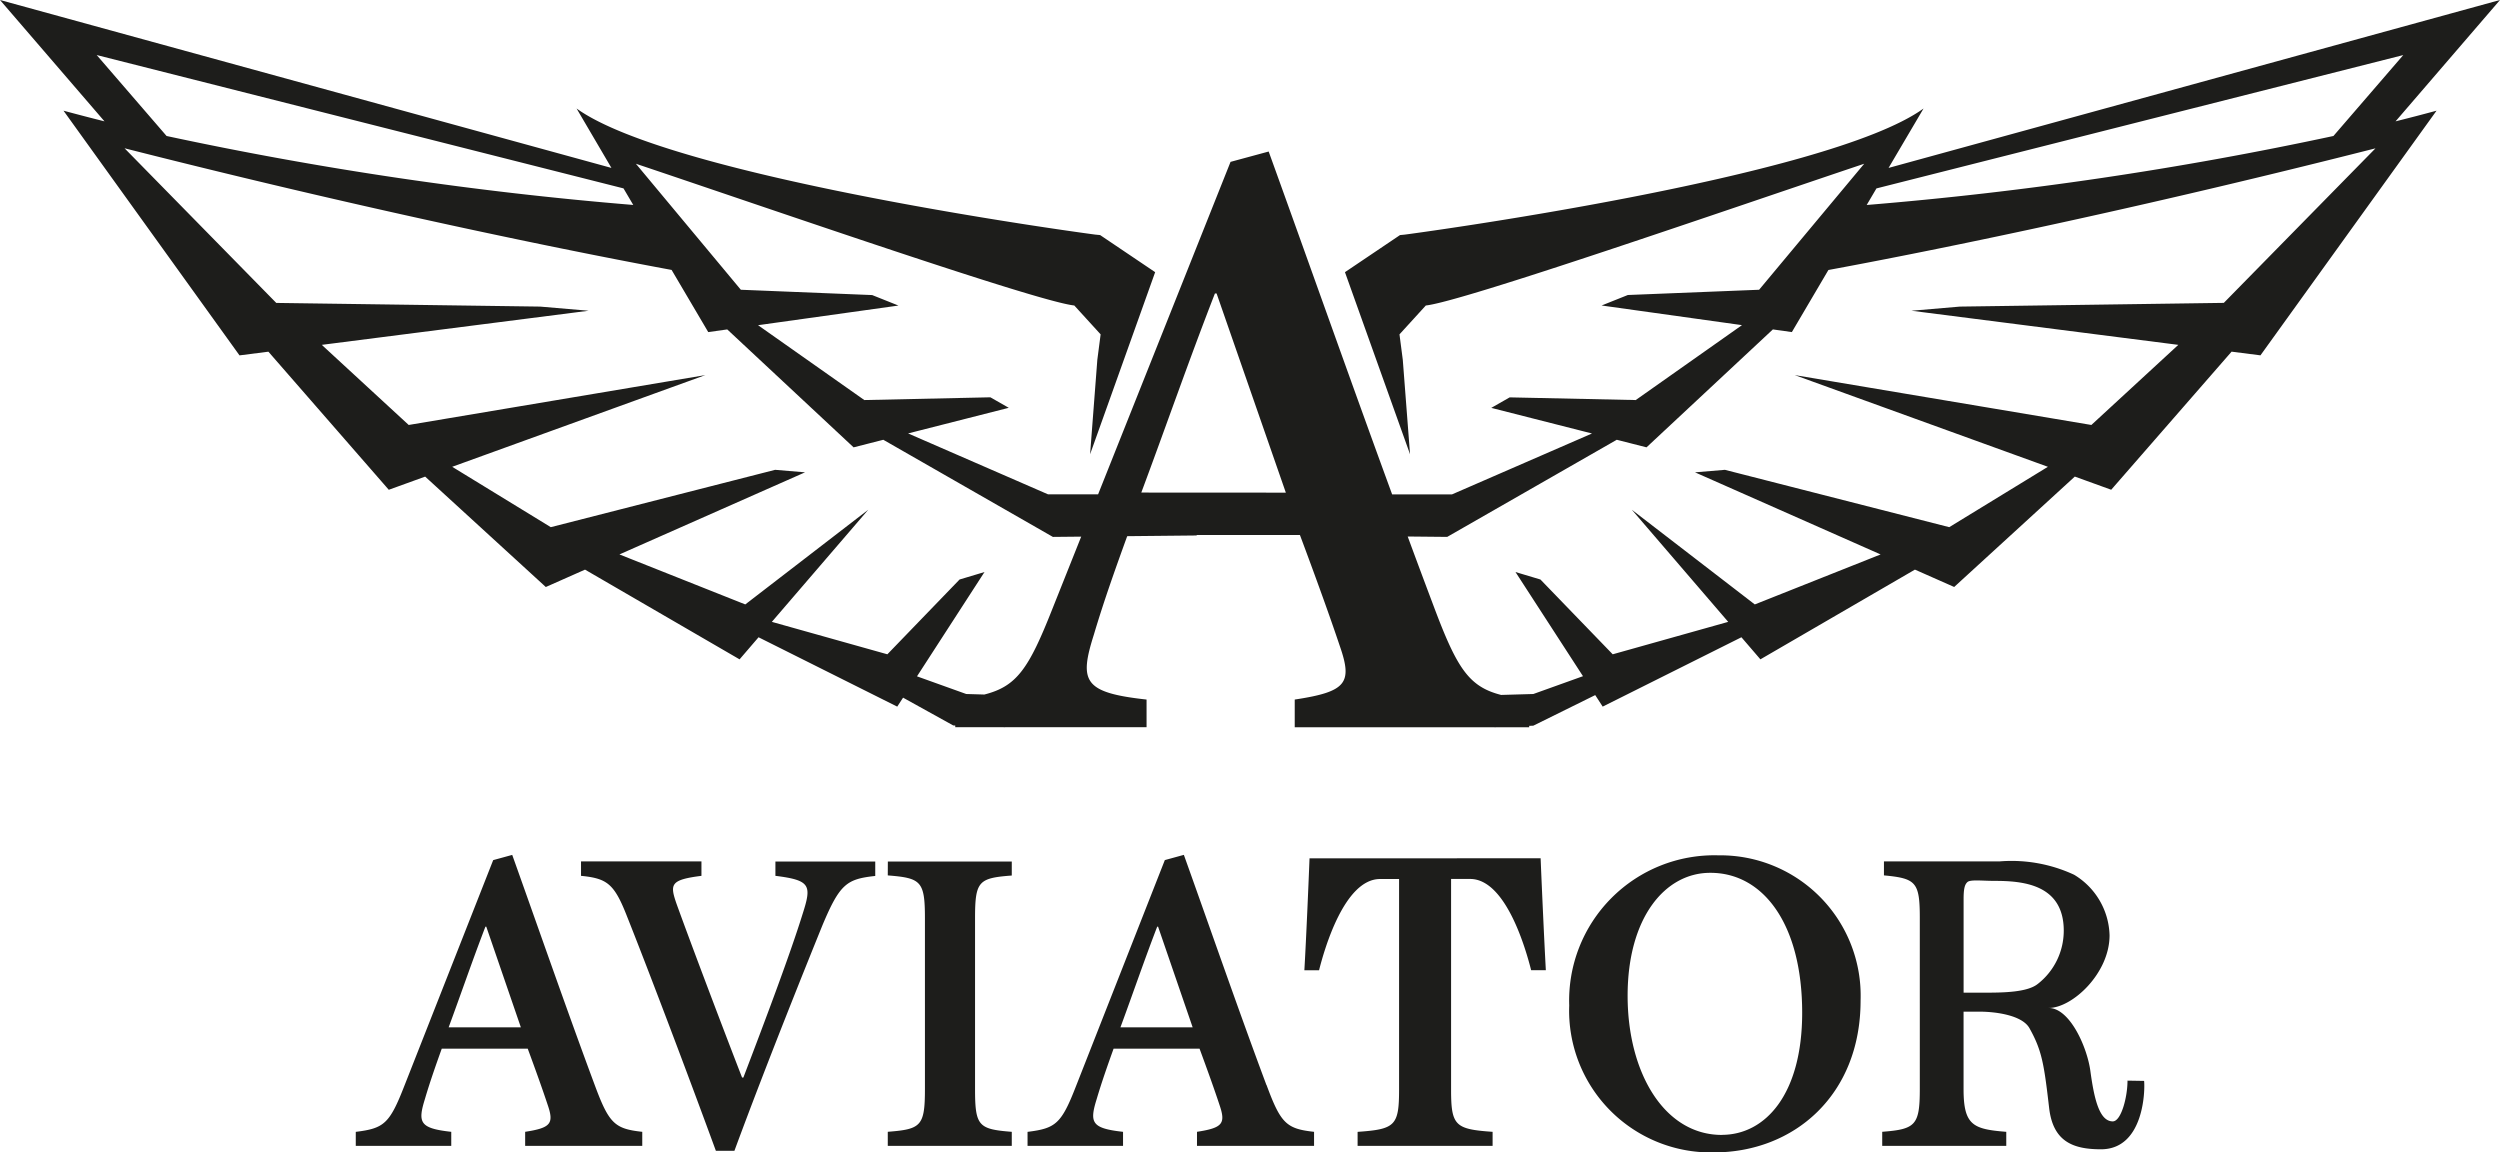
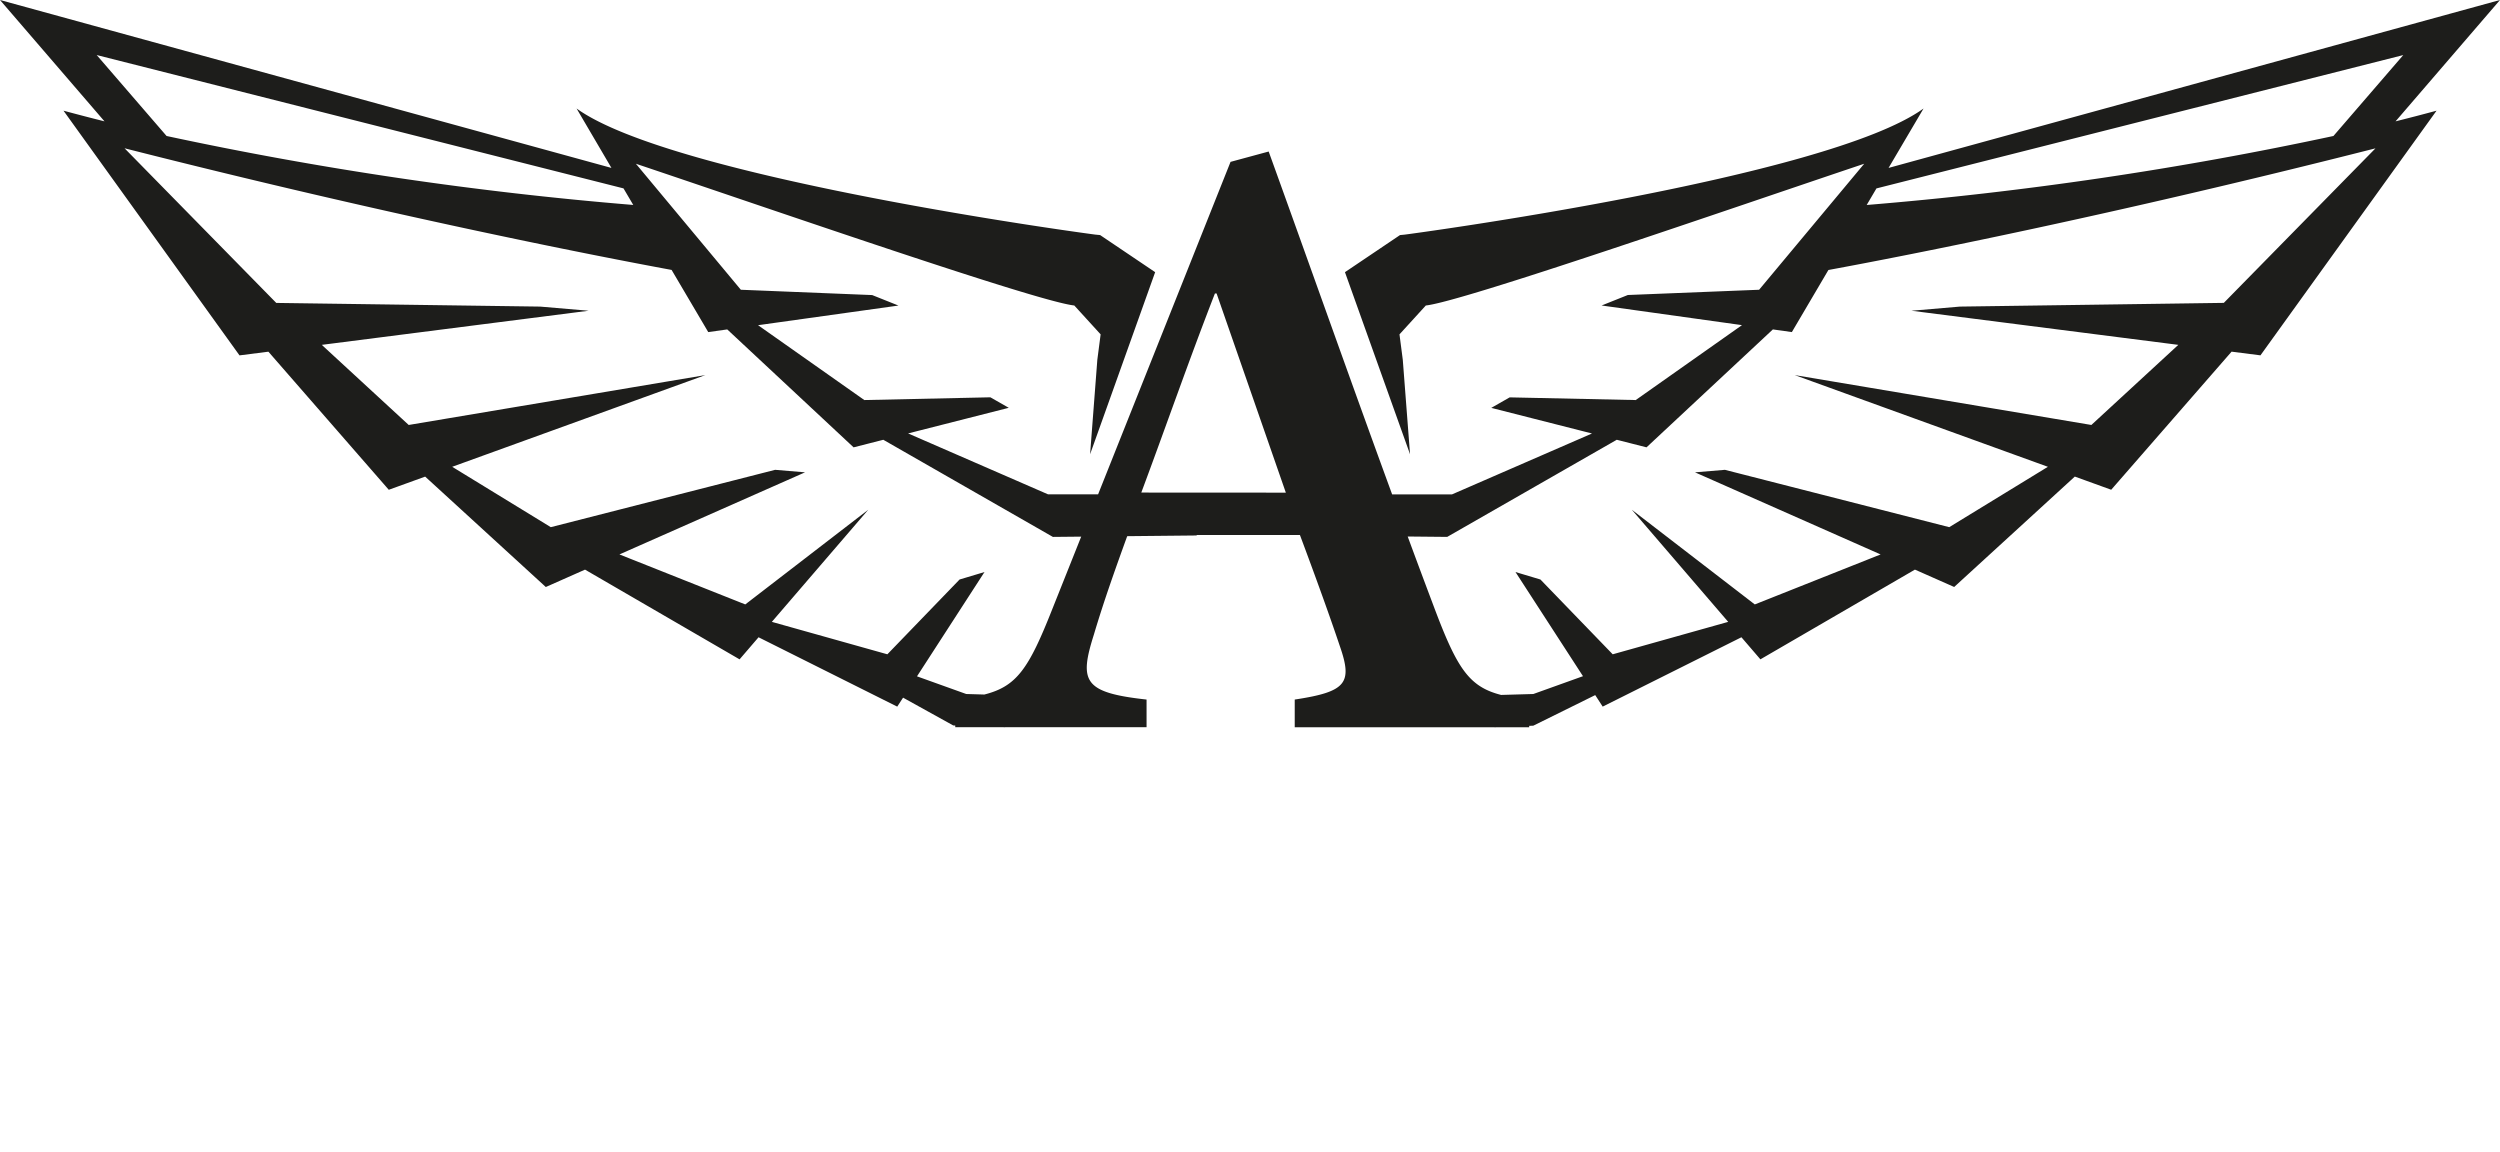
<svg xmlns="http://www.w3.org/2000/svg" width="151.854" height="70" viewBox="0 0 151.854 70">
  <defs>
    <style>.cls-1{fill:#1d1d1b;fill-rule:evenodd;}</style>
  </defs>
  <title>Ali-apsheroni.org -Aviator_Logo_Only</title>
  <g id="Layer_2" data-name="Layer 2">
    <g id="_02_LOGOS" data-name="02_LOGOS">
      <g id="BRAND_LOGOS">
        <g id="Aviator_Logo_Only">
-           <path id="Aviator" class="cls-1" d="M36.125,65.908c-1.7-4.572-3.36-9.356-5.012-13.98l-1.156.317L24.55,65.986c-.893,2.286-1.234,2.553-2.94,2.765V69.6h5.8v-.851c-1.915-.212-2.046-.556-1.6-1.993.312-1.063.68-2.1,1.022-3.056h5.224c.471,1.274.918,2.525,1.207,3.4.393,1.143.209,1.407-1.364,1.648V69.6h7.113v-.851C37.334,68.566,36.993,68.246,36.125,65.908ZM27.252,62.4c.736-1.993,1.445-4.066,2.233-6.113h.052l2.1,6.113ZM47.1,53.2c2.153.267,2.206.585,1.653,2.312-.76,2.446-2.2,6.273-3.6,9.941h-.078c-1.26-3.244-3.255-8.53-3.99-10.579-.4-1.168-.366-1.434,1.522-1.674v-.876H35.292V53.2c1.6.159,2.022.479,2.809,2.5C39.36,58.864,41.7,65.031,43.483,69.9H44.61c2.02-5.476,4.568-11.776,5.354-13.716,1.051-2.5,1.471-2.79,3.2-2.977v-.876H47.1Zm6.825-.026c2.021.159,2.257.344,2.257,2.6V66.147c0,2.258-.236,2.444-2.257,2.6V69.6h7.532v-.851c-2.021-.16-2.231-.346-2.231-2.6V55.781c0-2.261.21-2.446,2.231-2.6v-.85H53.929Zm23,12.732c-1.706-4.572-3.36-9.356-5.015-13.98l-1.156.317L65.354,65.986c-.89,2.286-1.233,2.553-2.939,2.765V69.6h5.8v-.851c-1.916-.212-2.047-.556-1.6-1.993.314-1.063.683-2.1,1.025-3.056h5.223c.47,1.274.92,2.525,1.206,3.4.393,1.143.211,1.407-1.362,1.648V69.6h7.111v-.851c-1.68-.185-2.022-.505-2.886-2.843M68.058,62.4c.736-1.993,1.445-4.066,2.232-6.113h.053l2.1,6.113ZM104.4,51.954h-.025a8.821,8.821,0,0,0-9.058,9.116A8.61,8.61,0,0,0,104.09,70c4.884,0,8.925-3.481,8.925-9.223A8.528,8.528,0,0,0,104.4,51.954Zm.183,16.983c-3.49,0-5.719-3.774-5.719-8.452,0-4.757,2.281-7.468,5.011-7.468h.026c3.179,0,5.566,3.082,5.566,8.5,0,4.944-2.229,7.416-4.884,7.416m25.645-3.277-1-.017c0,1.015-.39,2.476-.894,2.476-.836,0-1.141-1.442-1.364-3.079-.2-1.447-1.252-3.81-2.532-3.81,1.438,0,3.7-2.1,3.7-4.414a4.424,4.424,0,0,0-2.153-3.678,9.008,9.008,0,0,0-4.515-.812h-7.036v.85c1.942.185,2.178.4,2.178,2.579V66.147c0,2.206-.261,2.444-2.283,2.6V69.6h7.535v-.851c-2.022-.16-2.594-.4-2.594-2.6v-4.7h.94c1.047,0,2.609.223,3.056.993.761,1.357.891,2.172,1.2,4.843.232,2.037,1.423,2.525,3.15,2.525,2.646,0,2.68-3.677,2.62-4.153m-6.438-5.908c-.629.531-2.114.548-3.3.548h-1.226V54.638c0-.611.053-.9.236-1.062s.911-.07,1.622-.07c1.655,0,4.226.16,4.226,3.029a4.1,4.1,0,0,1-1.561,3.217M79.543,52.137c-.053,1.381-.207,4.989-.314,6.8h.892c.315-1.249,1.53-5.544,3.708-5.544h1.153V66.173c0,2.206-.235,2.418-2.519,2.578V69.6h8.2v-.851c-2.284-.16-2.522-.372-2.522-2.578V53.389h1.157c2.179,0,3.391,4.295,3.706,5.544h.893c-.1-1.807-.262-5.415-.317-6.8Z" />
          <path id="Wing" class="cls-1" d="M151.854,0l-37.14,10.2L116.84,6.59c-5.865,4.24-31.331,7.643-31.515,7.661l-.287.028-3.343,2.253,3.953,11.06-.441-5.742-.2-1.54,1.6-1.754c2.224-.234,18.212-5.782,26.628-8.61L106.851,17.6l-7.973.319-1.594.637,8.527,1.193L99.357,24.3,91.7,24.137l-1.117.638L96.7,26.331l-8.505,3.7H84.561c-2.53-6.913-5.017-13.959-7.5-20.827l-2.316.628L66.7,30.027H63.659l-8.5-3.7,6.115-1.556-1.117-.638L52.5,24.3l-6.455-4.547,8.528-1.193-1.595-.637L45,17.6,38.625,9.946c8.417,2.828,24.405,8.376,26.629,8.61l1.6,1.754-.2,1.54-.44,5.742,3.952-11.06-3.342-2.253-.287-.028c-.184-.018-25.651-3.421-31.515-7.661L37.14,10.2,0,0,6.347,7.371q-1.25-.314-2.49-.648L14.548,21.586l1.755-.224,7.312,8.388,2.21-.8,7.328,6.706L35.535,34.6l9.388,5.45,1.153-1.341L54.5,42.922l.354-.545L57.9,44.065l.124.005v.1h2.86l.169.007,0-.007h8.591V42.492c-3.837-.422-4.1-1.1-3.2-3.945.618-2.08,1.346-4.108,2.024-5.979l4.228-.043-.013-.028h6.277c.945,2.524,1.839,5,2.418,6.731.79,2.262.418,2.786-2.734,3.264v1.682H90.777l0,.007.143-.007h1.965v-.085l.251-.01,3.76-1.858.454.7,8.427-4.213,1.153,1.341,9.386-5.45,2.384,1.055,7.328-6.706,2.21.8,7.312-8.388,1.754.224L148,6.723q-1.239.336-2.49.648ZM5.873,3.343l32,8.1.592,1.006A220.965,220.965,0,0,1,10.118,8.26ZM63.91,37.019c-1.426,3.607-2.154,4.671-4.12,5.168l-1.1-.032L55.7,41.082,59.8,34.746l-1.514.454L53.9,39.743l-7.017-1.97,5.856-6.811-7.47,5.752-7.643-3.037L48.9,28.69l-1.817-.152L33.456,32.021l-5.989-3.667,15.377-5.57L24.825,25.813l-5.28-4.866,16.21-2.072-2.946-.252L16.781,18.4,7.565,9.006c16.1,4.09,28.409,6.5,33.23,7.39l2.225,3.776,1.154-.162,7.675,7.163,1.805-.46,10.3,5.9,1.72-.017Zm5.414-7.1c1.474-3.943,2.895-8.046,4.473-12.095h.1l4.207,12.1Zm44.654-18.474,32-8.1L141.737,8.26a220.99,220.99,0,0,1-28.351,4.191Zm21.1,6.952-16.029.226-2.946.252,16.211,2.072-5.281,4.866-18.018-3.029,15.377,5.57L118.4,32.021l-13.627-3.483-1.817.152,11.275,4.987-7.642,3.037-7.469-5.752,5.854,6.811-7.015,1.97L93.568,35.2l-1.515-.454,4.1,6.327-3.016,1.082-1.958.056c-1.966-.5-2.684-1.635-4.079-5.347q-.8-2.122-1.595-4.276l2.4.024,10.3-5.9,1.806.46,7.676-7.163,1.153.162L111.06,16.4c4.821-.887,17.132-3.3,33.231-7.39Z" />
        </g>
      </g>
    </g>
  </g>
</svg>